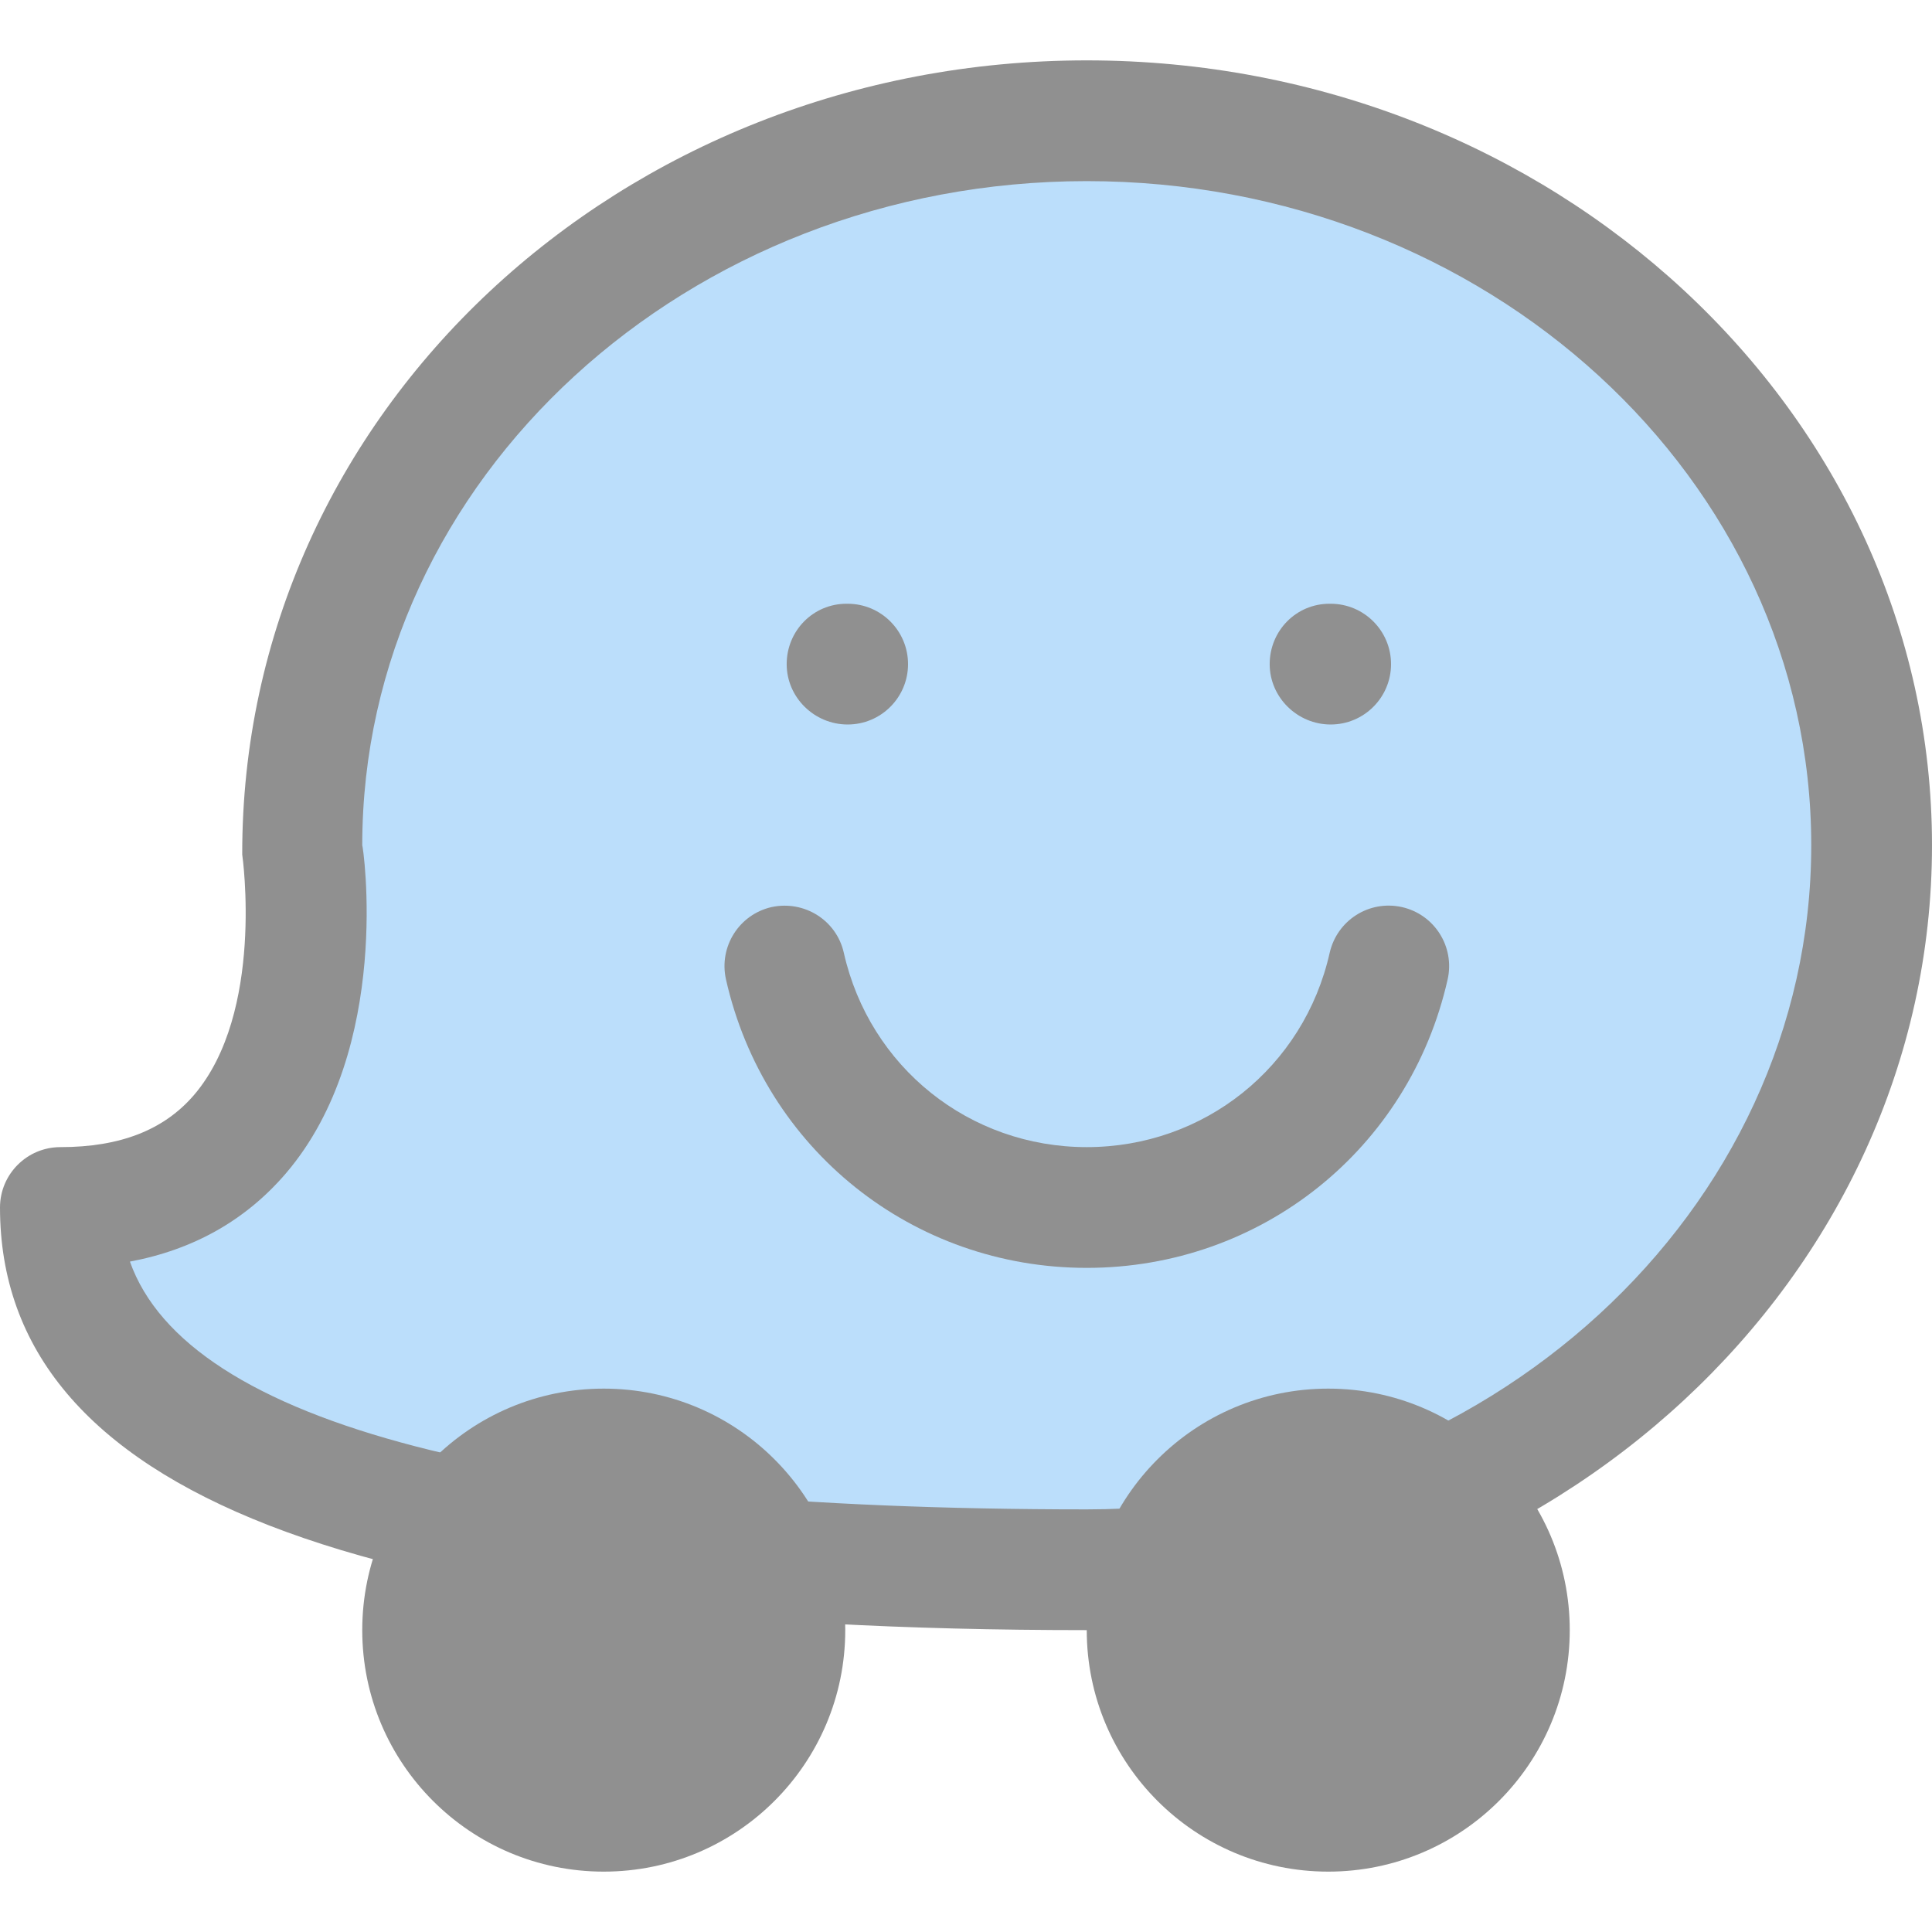
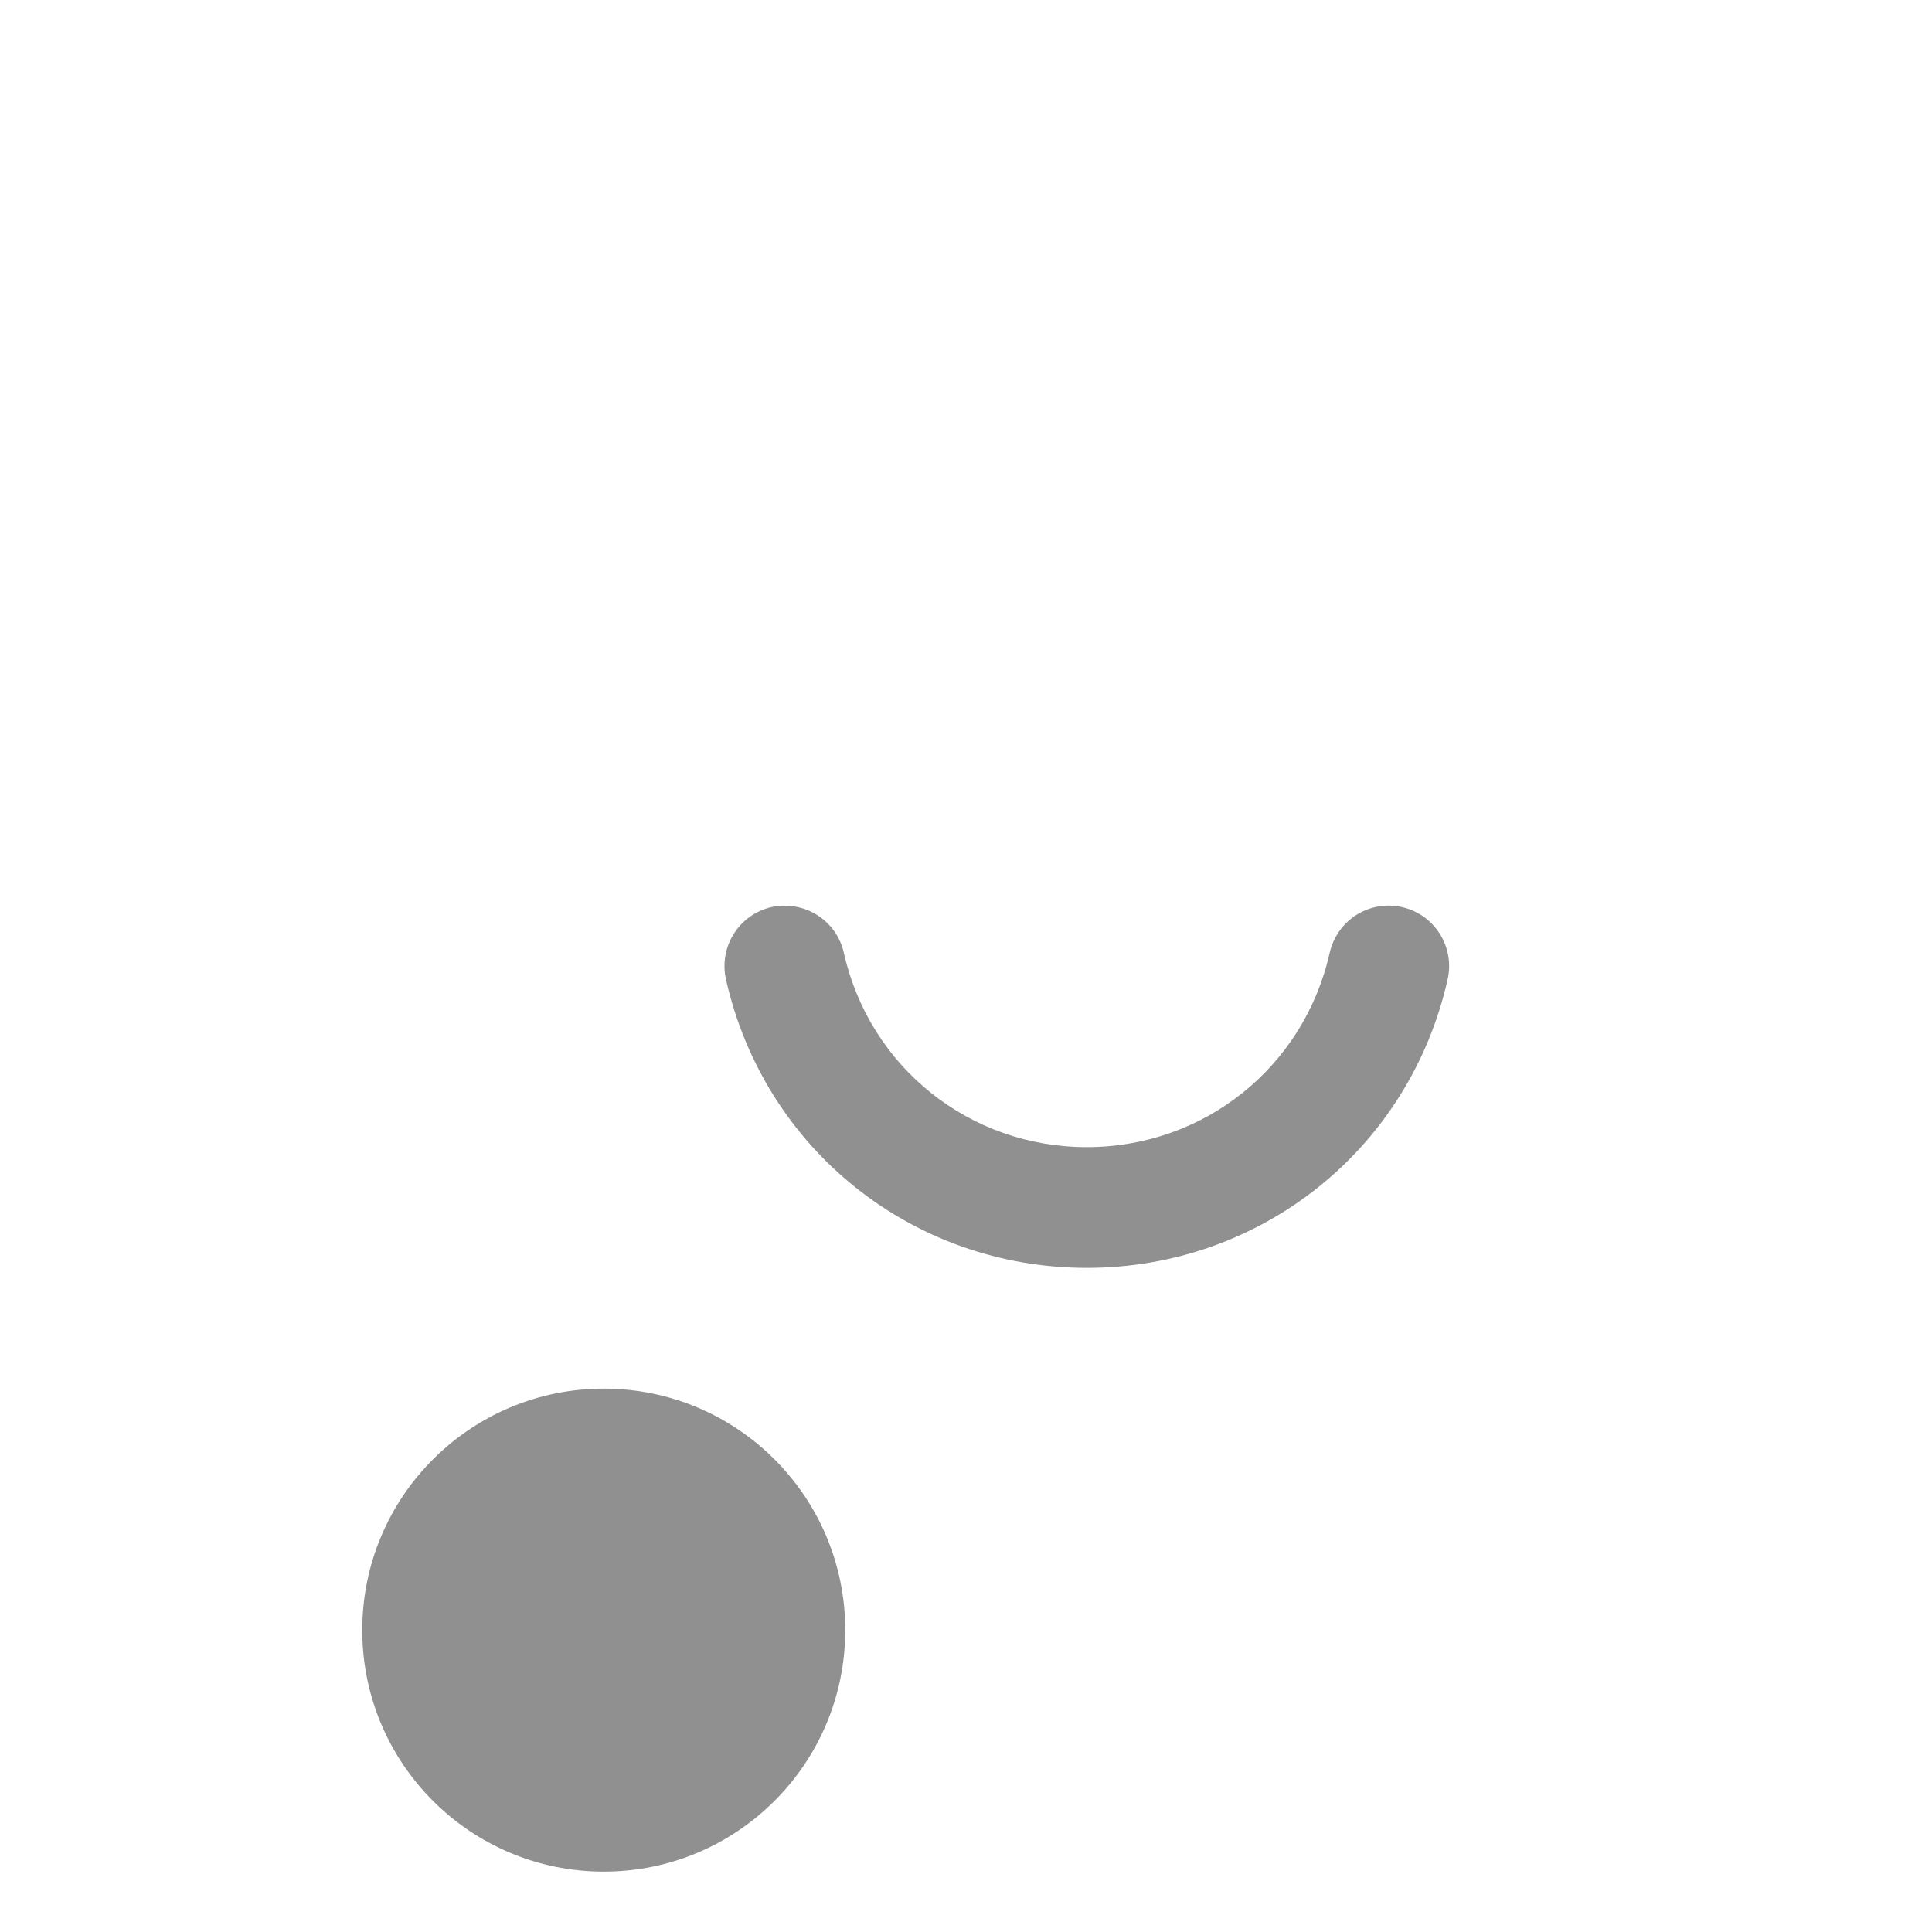
<svg xmlns="http://www.w3.org/2000/svg" version="1.1" id="waze-nuestras-tiendas" class="nuestras-tiendas-iconos" width="50" height="50" x="0px" y="0px" viewBox="0 0 512 512" style="enable-background:new 0 0 512 512;" xml:space="preserve">
-   <path style="fill:#BBDEFB;" d="M288,416c114.88,0,208-85.952,208-192S402.88,32,288,32S80,117.952,80,224c0,0,15.008,96-64,96  C16,400,160,416,288,416" />
-   <path style="fill: #909090;" d="M288,432C94.208,432,0,395.36,0,320c0-8.832,7.168-16,16-16c15.872,0,27.456-4.544,35.424-13.824  c18.688-21.856,12.832-63.296,12.768-63.712C64,109.312,164.48,16,288,16c123.488,0,224,93.312,224,208S411.488,432,288,432z   M34.432,334.336C49.664,377.376,136.576,400,288,400c105.888,0,192-78.976,192-176c0-97.056-86.112-176-192-176S96,126.944,96,224  l0,0c0.192,0,8.16,53.792-20.256,86.976C65.152,323.328,51.328,331.168,34.432,334.336z" />
  <g>
-     <circle style="fill: #909090;" cx="352" cy="432" r="64" />
    <circle style="fill: #909090;" cx="160" cy="432" r="64" />
  </g>
  <g>
-     <path style="fill: #909090;" d="M224.64,192c-8.832,0-16.16-7.168-16.16-16s7.008-16,15.84-16h0.32c8.832,0,16,7.168,16,16   S233.472,192,224.64,192z" />
-     <path style="fill: #909090;" d="M352.64,192c-8.8,0-16.16-7.168-16.16-16s7.008-16,15.84-16h0.32c8.832,0,16,7.168,16,16   S361.472,192,352.64,192z" />
    <path style="fill: #909090;" d="M288,336c-46.144,0-85.472-31.424-95.616-76.48c-1.92-8.64,3.488-17.184,12.096-19.136   c8.64-1.856,17.184,3.456,19.136,12.096C230.432,282.816,256.928,304,288,304c31.104,0,57.568-21.184,64.384-51.52   c1.984-8.608,10.432-14.016,19.136-12.096c8.64,1.952,14.048,10.496,12.128,19.136C373.504,304.544,334.176,336,288,336z" />
  </g>
</svg>